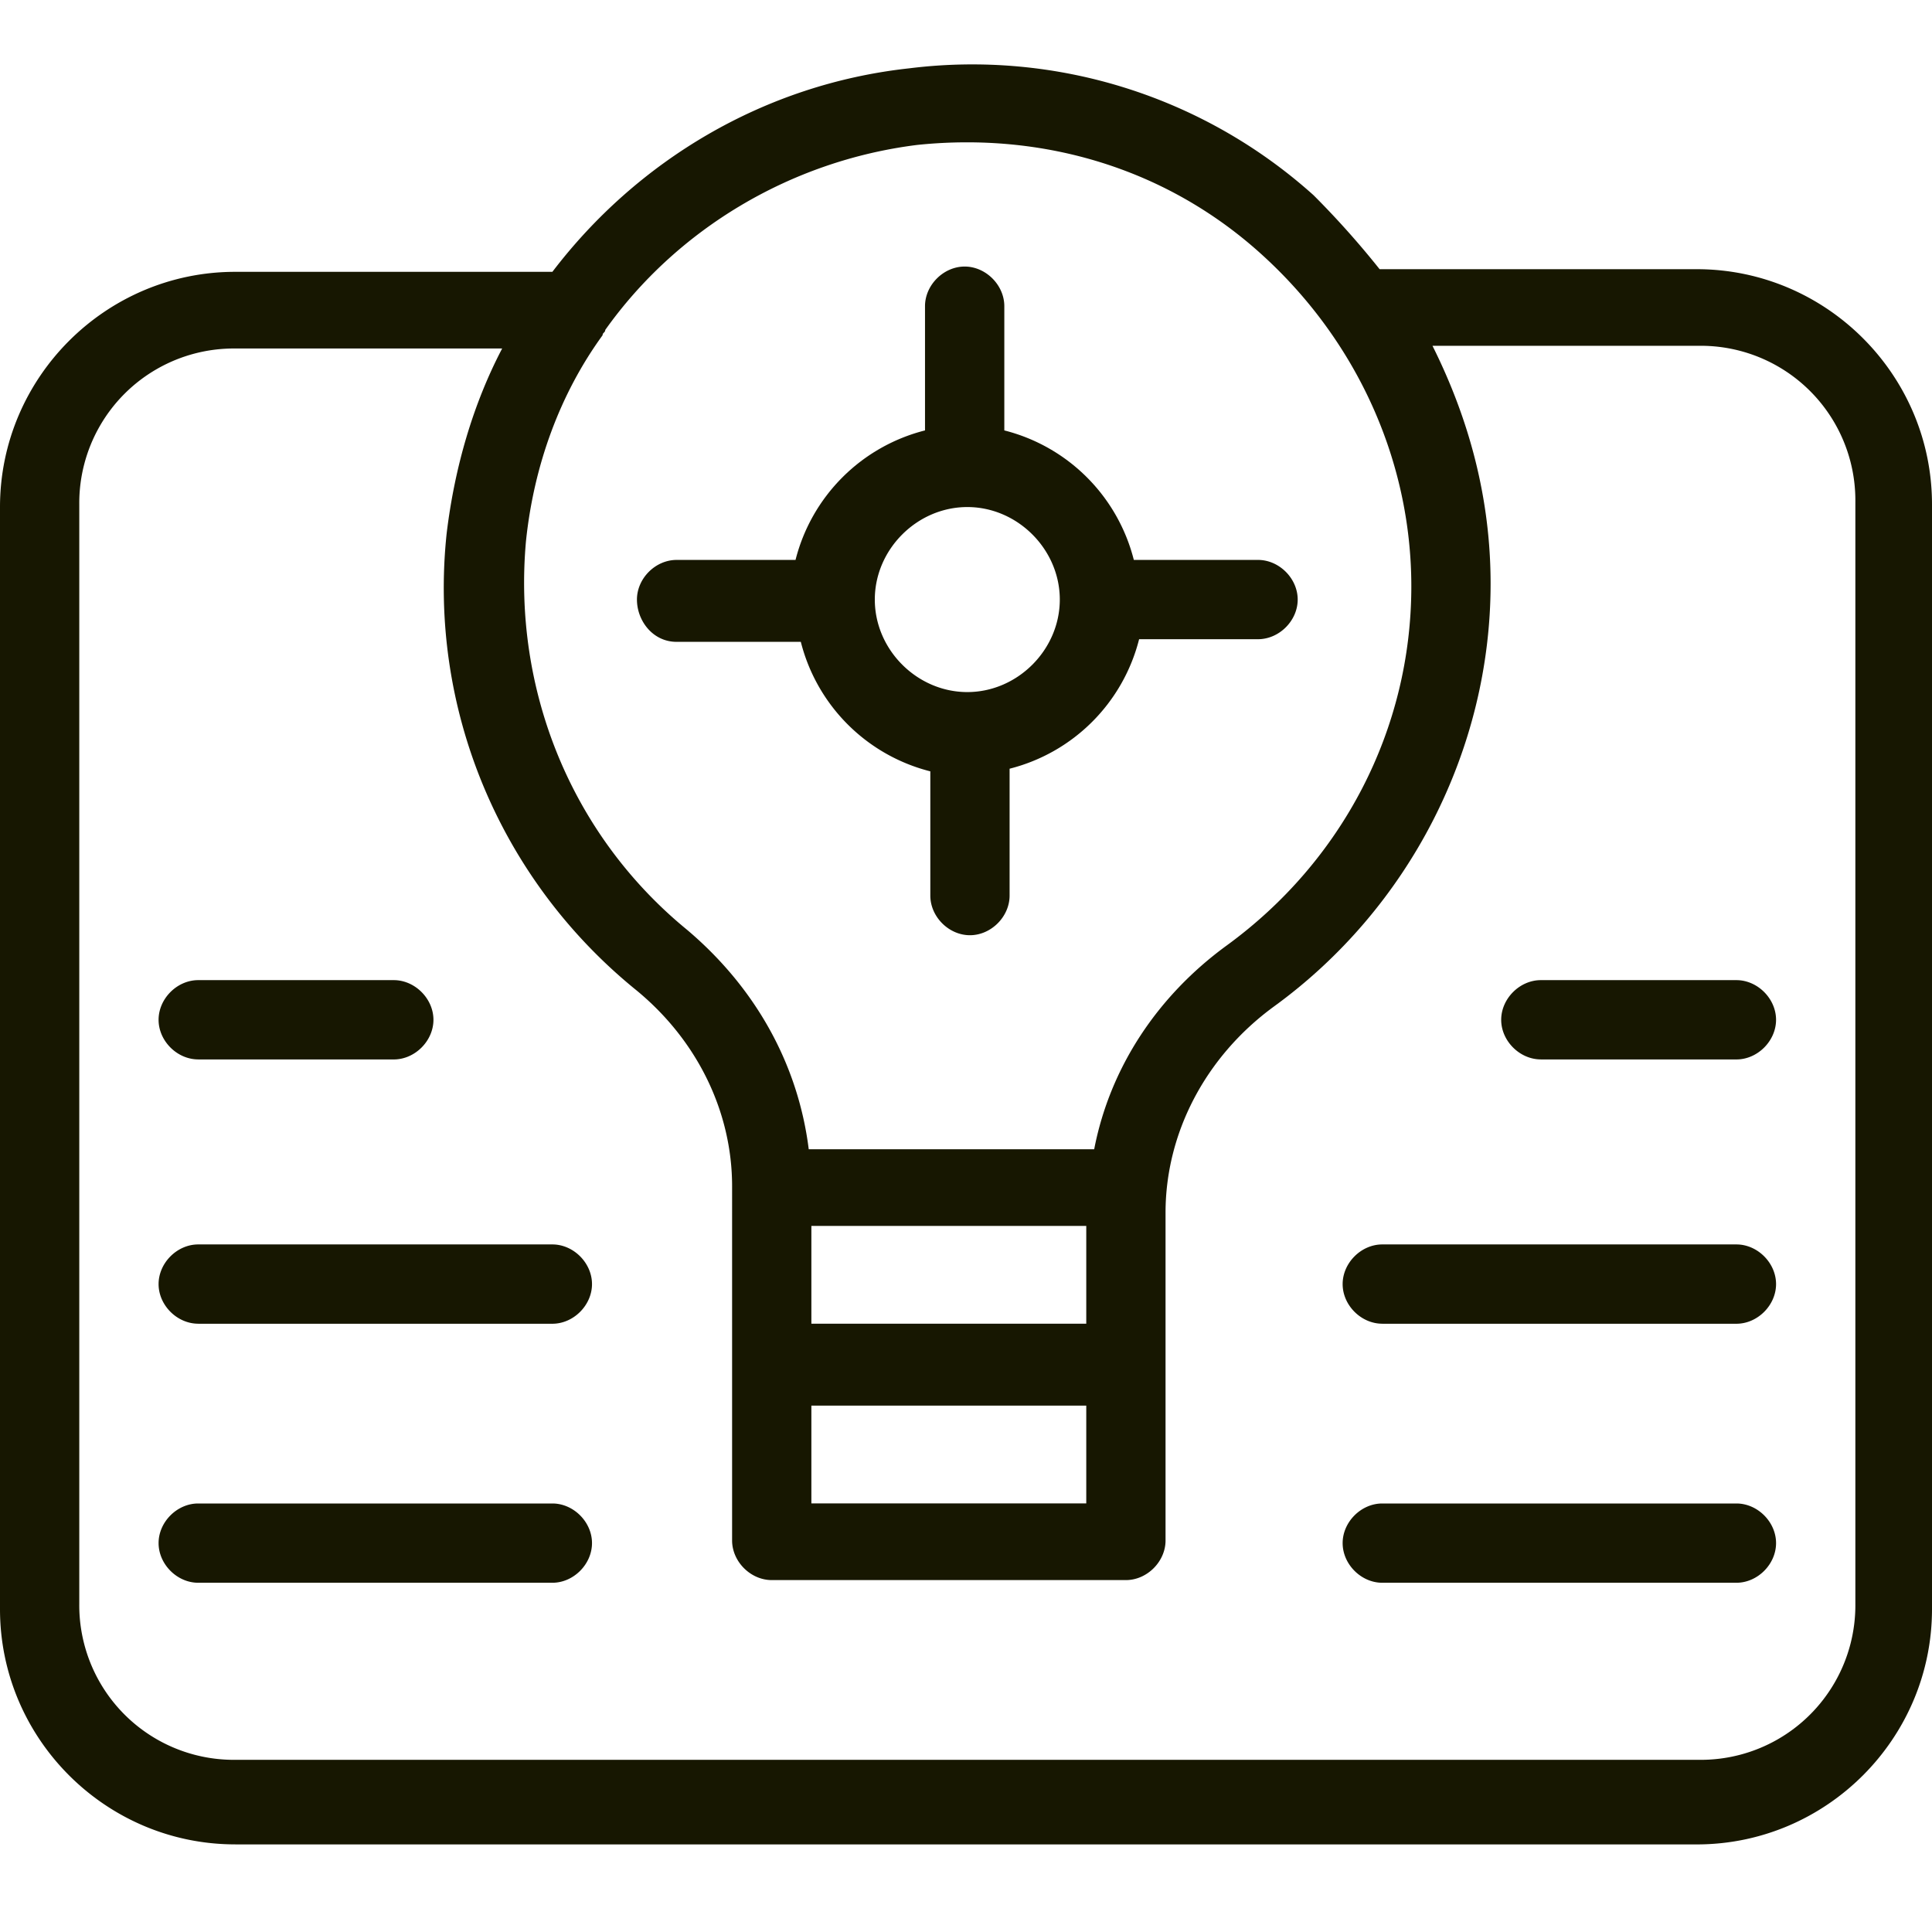
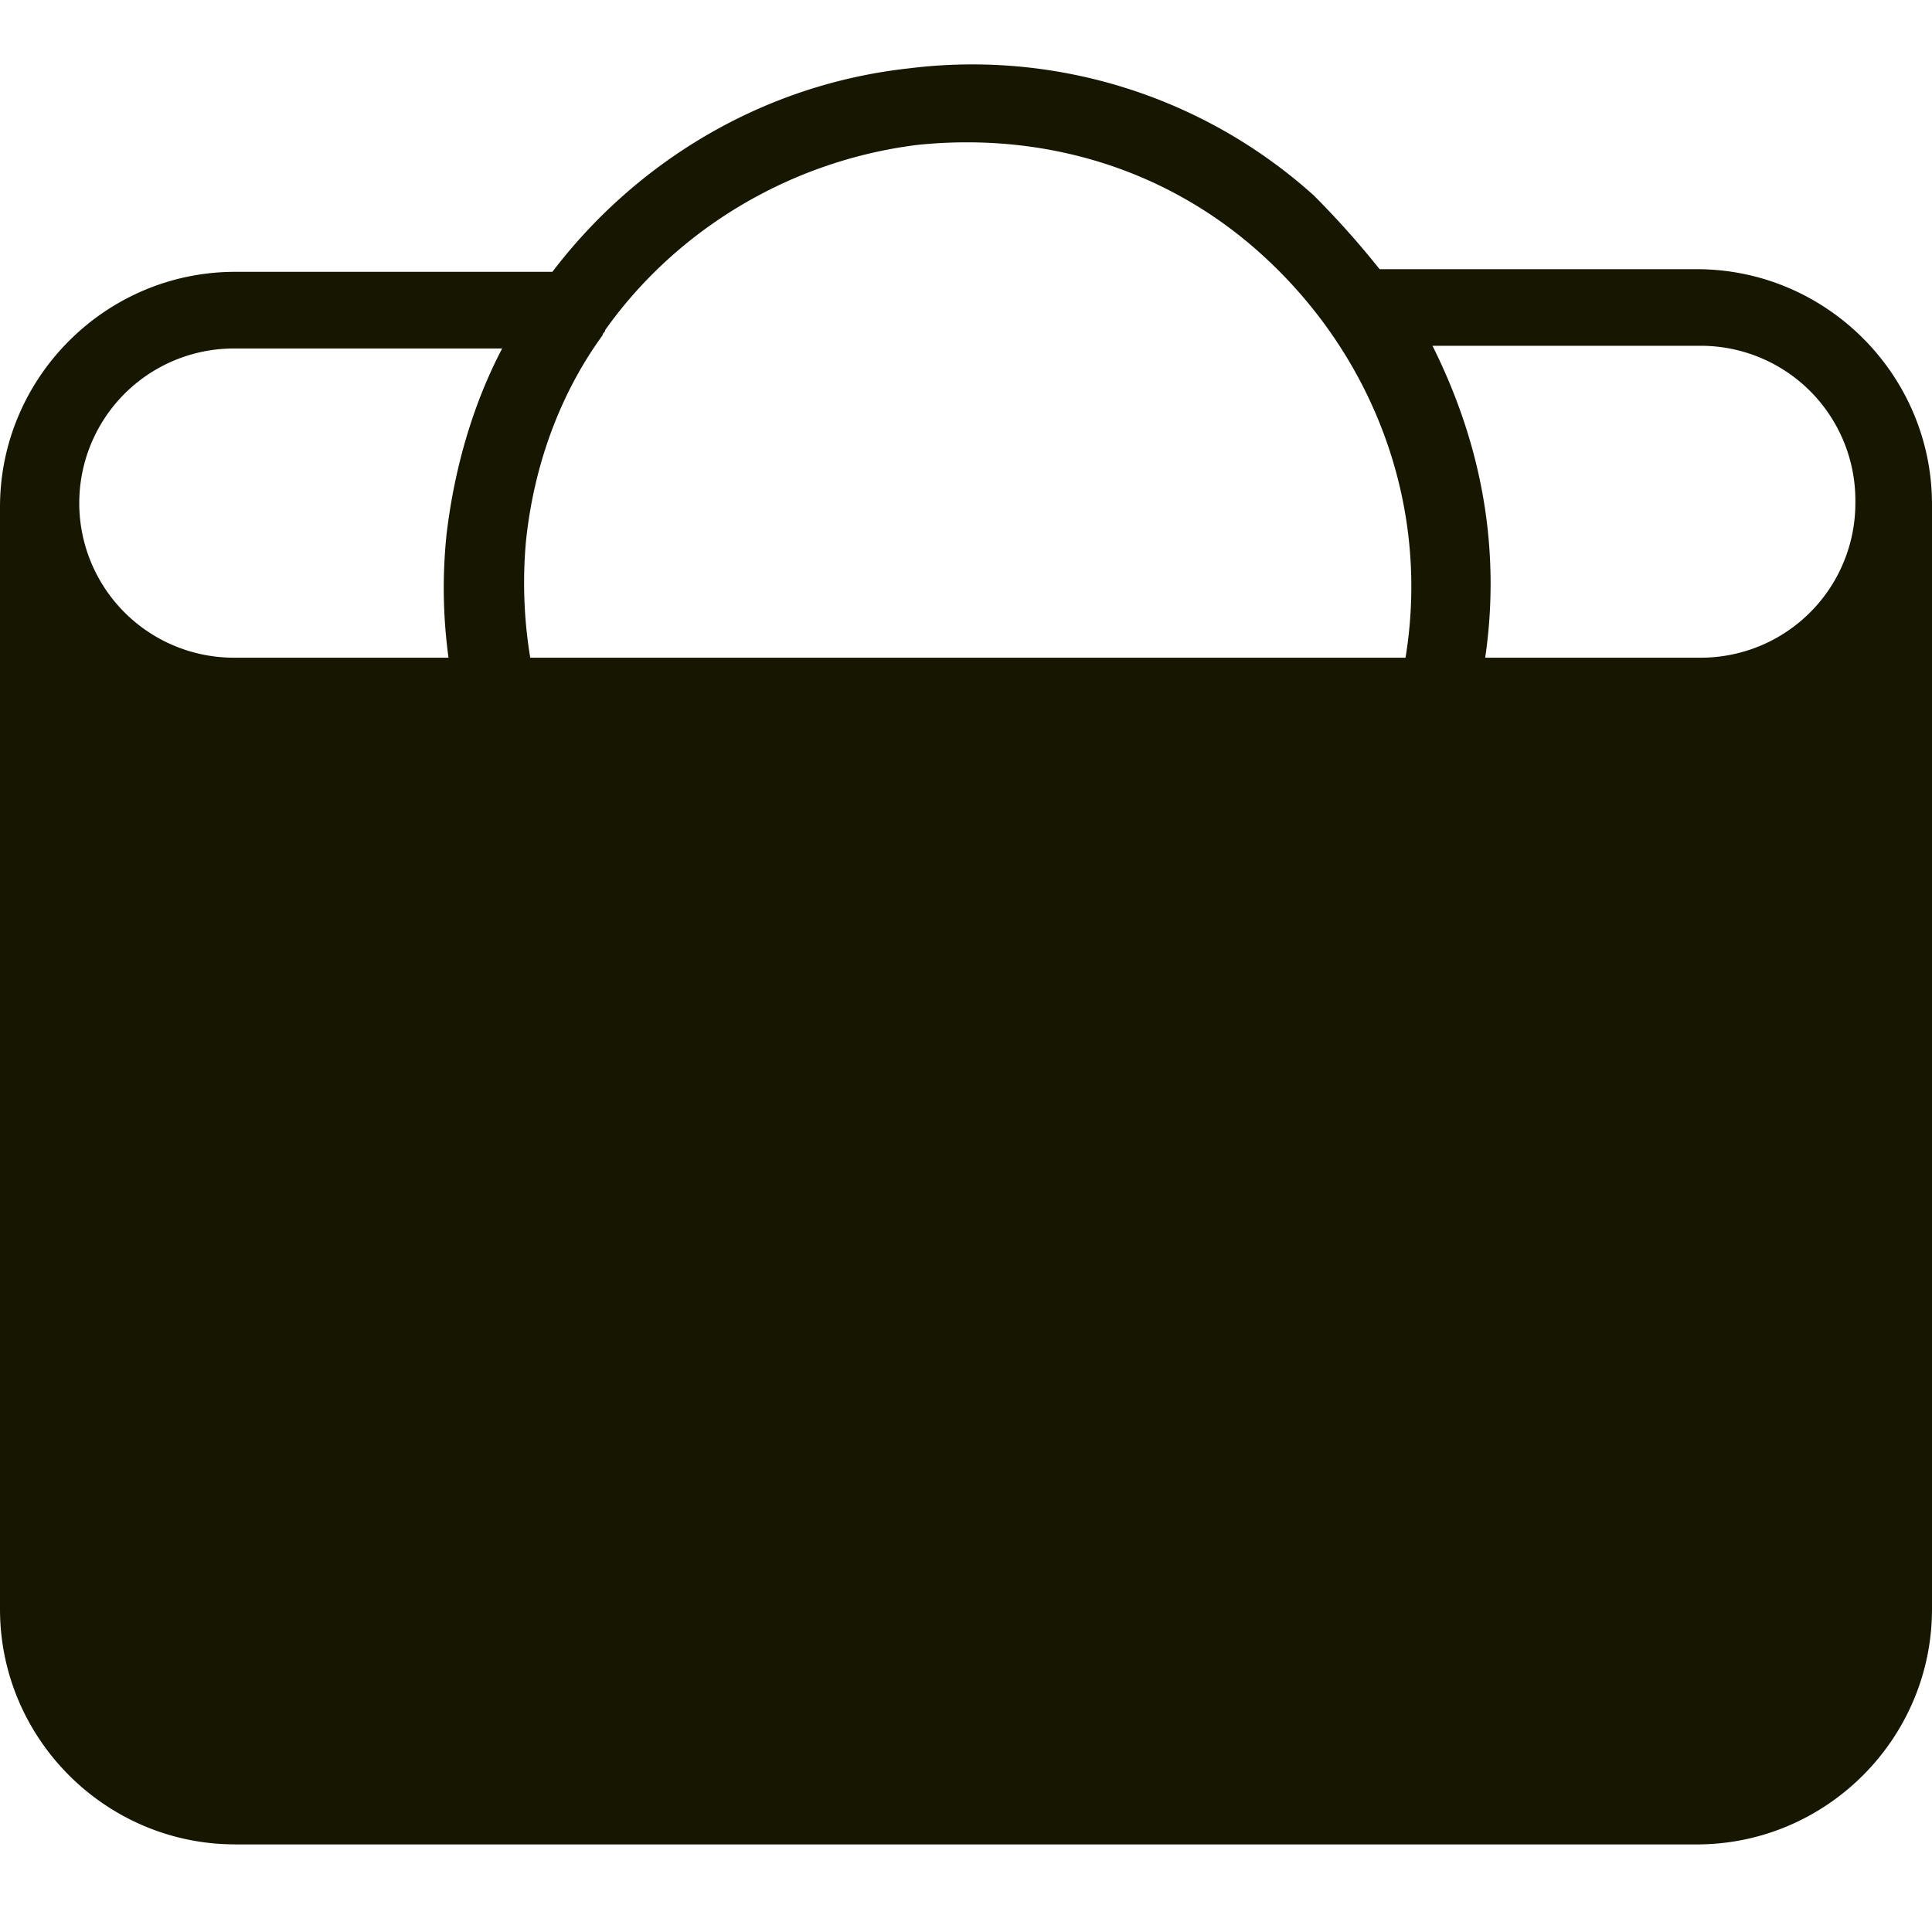
<svg xmlns="http://www.w3.org/2000/svg" width="60" height="60" fill="none">
-   <path fill="#171701" d="M7.305 57.28h45.39c4.022 0 7.305-3.284 7.305-7.306V15.665c0-4.022-3.283-7.305-7.305-7.305h-9.85a27.322 27.322 0 0 0-2.052-2.298 15.853 15.853 0 0 0-12.558-3.94c-4.514.493-8.454 2.873-11.08 6.32h-9.85C3.283 8.442 0 11.725 0 15.747v34.227c0 4.022 3.283 7.305 7.305 7.305ZM28.482 4.501c3.94-.41 7.797.74 10.752 3.448 2.873 2.626 4.596 6.32 4.596 10.26 0 4.432-2.134 8.536-5.745 11.162-2.134 1.56-3.612 3.776-4.104 6.32h-8.865c-.328-2.626-1.641-5.006-3.775-6.812-3.612-2.955-5.418-7.47-5.007-12.066.246-2.38 1.067-4.596 2.38-6.402 0-.082.082-.082.082-.164 2.216-3.12 5.746-5.253 9.686-5.746Zm5.253 33.57v3.038h-8.537v-3.037h8.537Zm-8.537 5.582h8.537v3.037h-8.537v-3.037ZM2.462 15.665a4.8 4.8 0 0 1 4.843-4.842h8.29c-.903 1.723-1.477 3.693-1.724 5.745-.574 5.417 1.642 10.752 5.91 14.2 1.888 1.56 2.955 3.775 2.955 6.074V47.84c0 .657.575 1.231 1.231 1.231h10.999c.656 0 1.231-.574 1.231-1.23V37.661c0-2.462 1.231-4.842 3.365-6.402 4.186-3.037 6.73-7.962 6.73-13.133 0-2.626-.656-5.088-1.805-7.387h8.29a4.8 4.8 0 0 1 4.843 4.843V49.81a4.8 4.8 0 0 1-4.843 4.843H7.305a4.8 4.8 0 0 1-4.843-4.843V15.665Z" />
-   <path fill="#171701" d="M6.156 49.154h10.999c.656 0 1.23-.575 1.23-1.232 0-.656-.574-1.23-1.23-1.23h-11c-.656 0-1.23.574-1.23 1.23 0 .657.574 1.232 1.231 1.232ZM42.927 49.154h10.999c.657 0 1.231-.575 1.231-1.232 0-.656-.574-1.23-1.231-1.23H42.927c-.656 0-1.23.574-1.23 1.23 0 .657.574 1.232 1.23 1.232ZM6.156 41.11h10.999c.656 0 1.23-.575 1.23-1.231 0-.657-.574-1.232-1.23-1.232h-11c-.656 0-1.23.575-1.23 1.232 0 .656.574 1.23 1.231 1.23ZM42.927 41.11h10.999c.657 0 1.231-.575 1.231-1.231 0-.657-.574-1.232-1.231-1.232H42.927c-.656 0-1.23.575-1.23 1.232 0 .656.574 1.23 1.23 1.23ZM6.156 32.902h6.074c.656 0 1.231-.575 1.231-1.231 0-.657-.575-1.232-1.231-1.232H6.156c-.657 0-1.231.575-1.231 1.232 0 .656.574 1.23 1.231 1.23ZM47.852 32.902h6.074c.657 0 1.231-.575 1.231-1.231 0-.657-.574-1.232-1.231-1.232h-6.074c-.656 0-1.231.575-1.231 1.232 0 .656.575 1.23 1.231 1.23ZM21.012 19.933h3.858a5.553 5.553 0 0 0 4.022 4.022v3.858c0 .657.574 1.231 1.23 1.231.657 0 1.232-.575 1.232-1.231v-3.94a5.553 5.553 0 0 0 4.022-4.022h3.693c.657 0 1.232-.574 1.232-1.231 0-.657-.575-1.231-1.232-1.231h-3.857a5.553 5.553 0 0 0-4.022-4.022V9.509c0-.656-.575-1.231-1.231-1.231-.657 0-1.232.575-1.232 1.231v3.858a5.553 5.553 0 0 0-4.021 4.022h-3.694c-.657 0-1.231.574-1.231 1.231 0 .657.492 1.313 1.231 1.313Zm9.029-4.186c1.56 0 2.872 1.314 2.872 2.873 0 1.56-1.313 2.873-2.872 2.873-1.56 0-2.873-1.313-2.873-2.873 0-1.56 1.313-2.873 2.873-2.873Z" />
+   <path fill="#171701" d="M7.305 57.28h45.39c4.022 0 7.305-3.284 7.305-7.306V15.665c0-4.022-3.283-7.305-7.305-7.305h-9.85a27.322 27.322 0 0 0-2.052-2.298 15.853 15.853 0 0 0-12.558-3.94c-4.514.493-8.454 2.873-11.08 6.32h-9.85C3.283 8.442 0 11.725 0 15.747v34.227c0 4.022 3.283 7.305 7.305 7.305ZM28.482 4.501c3.94-.41 7.797.74 10.752 3.448 2.873 2.626 4.596 6.32 4.596 10.26 0 4.432-2.134 8.536-5.745 11.162-2.134 1.56-3.612 3.776-4.104 6.32h-8.865c-.328-2.626-1.641-5.006-3.775-6.812-3.612-2.955-5.418-7.47-5.007-12.066.246-2.38 1.067-4.596 2.38-6.402 0-.082.082-.082.082-.164 2.216-3.12 5.746-5.253 9.686-5.746Zm5.253 33.57v3.038h-8.537v-3.037h8.537Zm-8.537 5.582h8.537v3.037h-8.537v-3.037ZM2.462 15.665a4.8 4.8 0 0 1 4.843-4.842h8.29c-.903 1.723-1.477 3.693-1.724 5.745-.574 5.417 1.642 10.752 5.91 14.2 1.888 1.56 2.955 3.775 2.955 6.074V47.84c0 .657.575 1.231 1.231 1.231h10.999c.656 0 1.231-.574 1.231-1.23V37.661c0-2.462 1.231-4.842 3.365-6.402 4.186-3.037 6.73-7.962 6.73-13.133 0-2.626-.656-5.088-1.805-7.387h8.29a4.8 4.8 0 0 1 4.843 4.843a4.8 4.8 0 0 1-4.843 4.843H7.305a4.8 4.8 0 0 1-4.843-4.843V15.665Z" />
</svg>